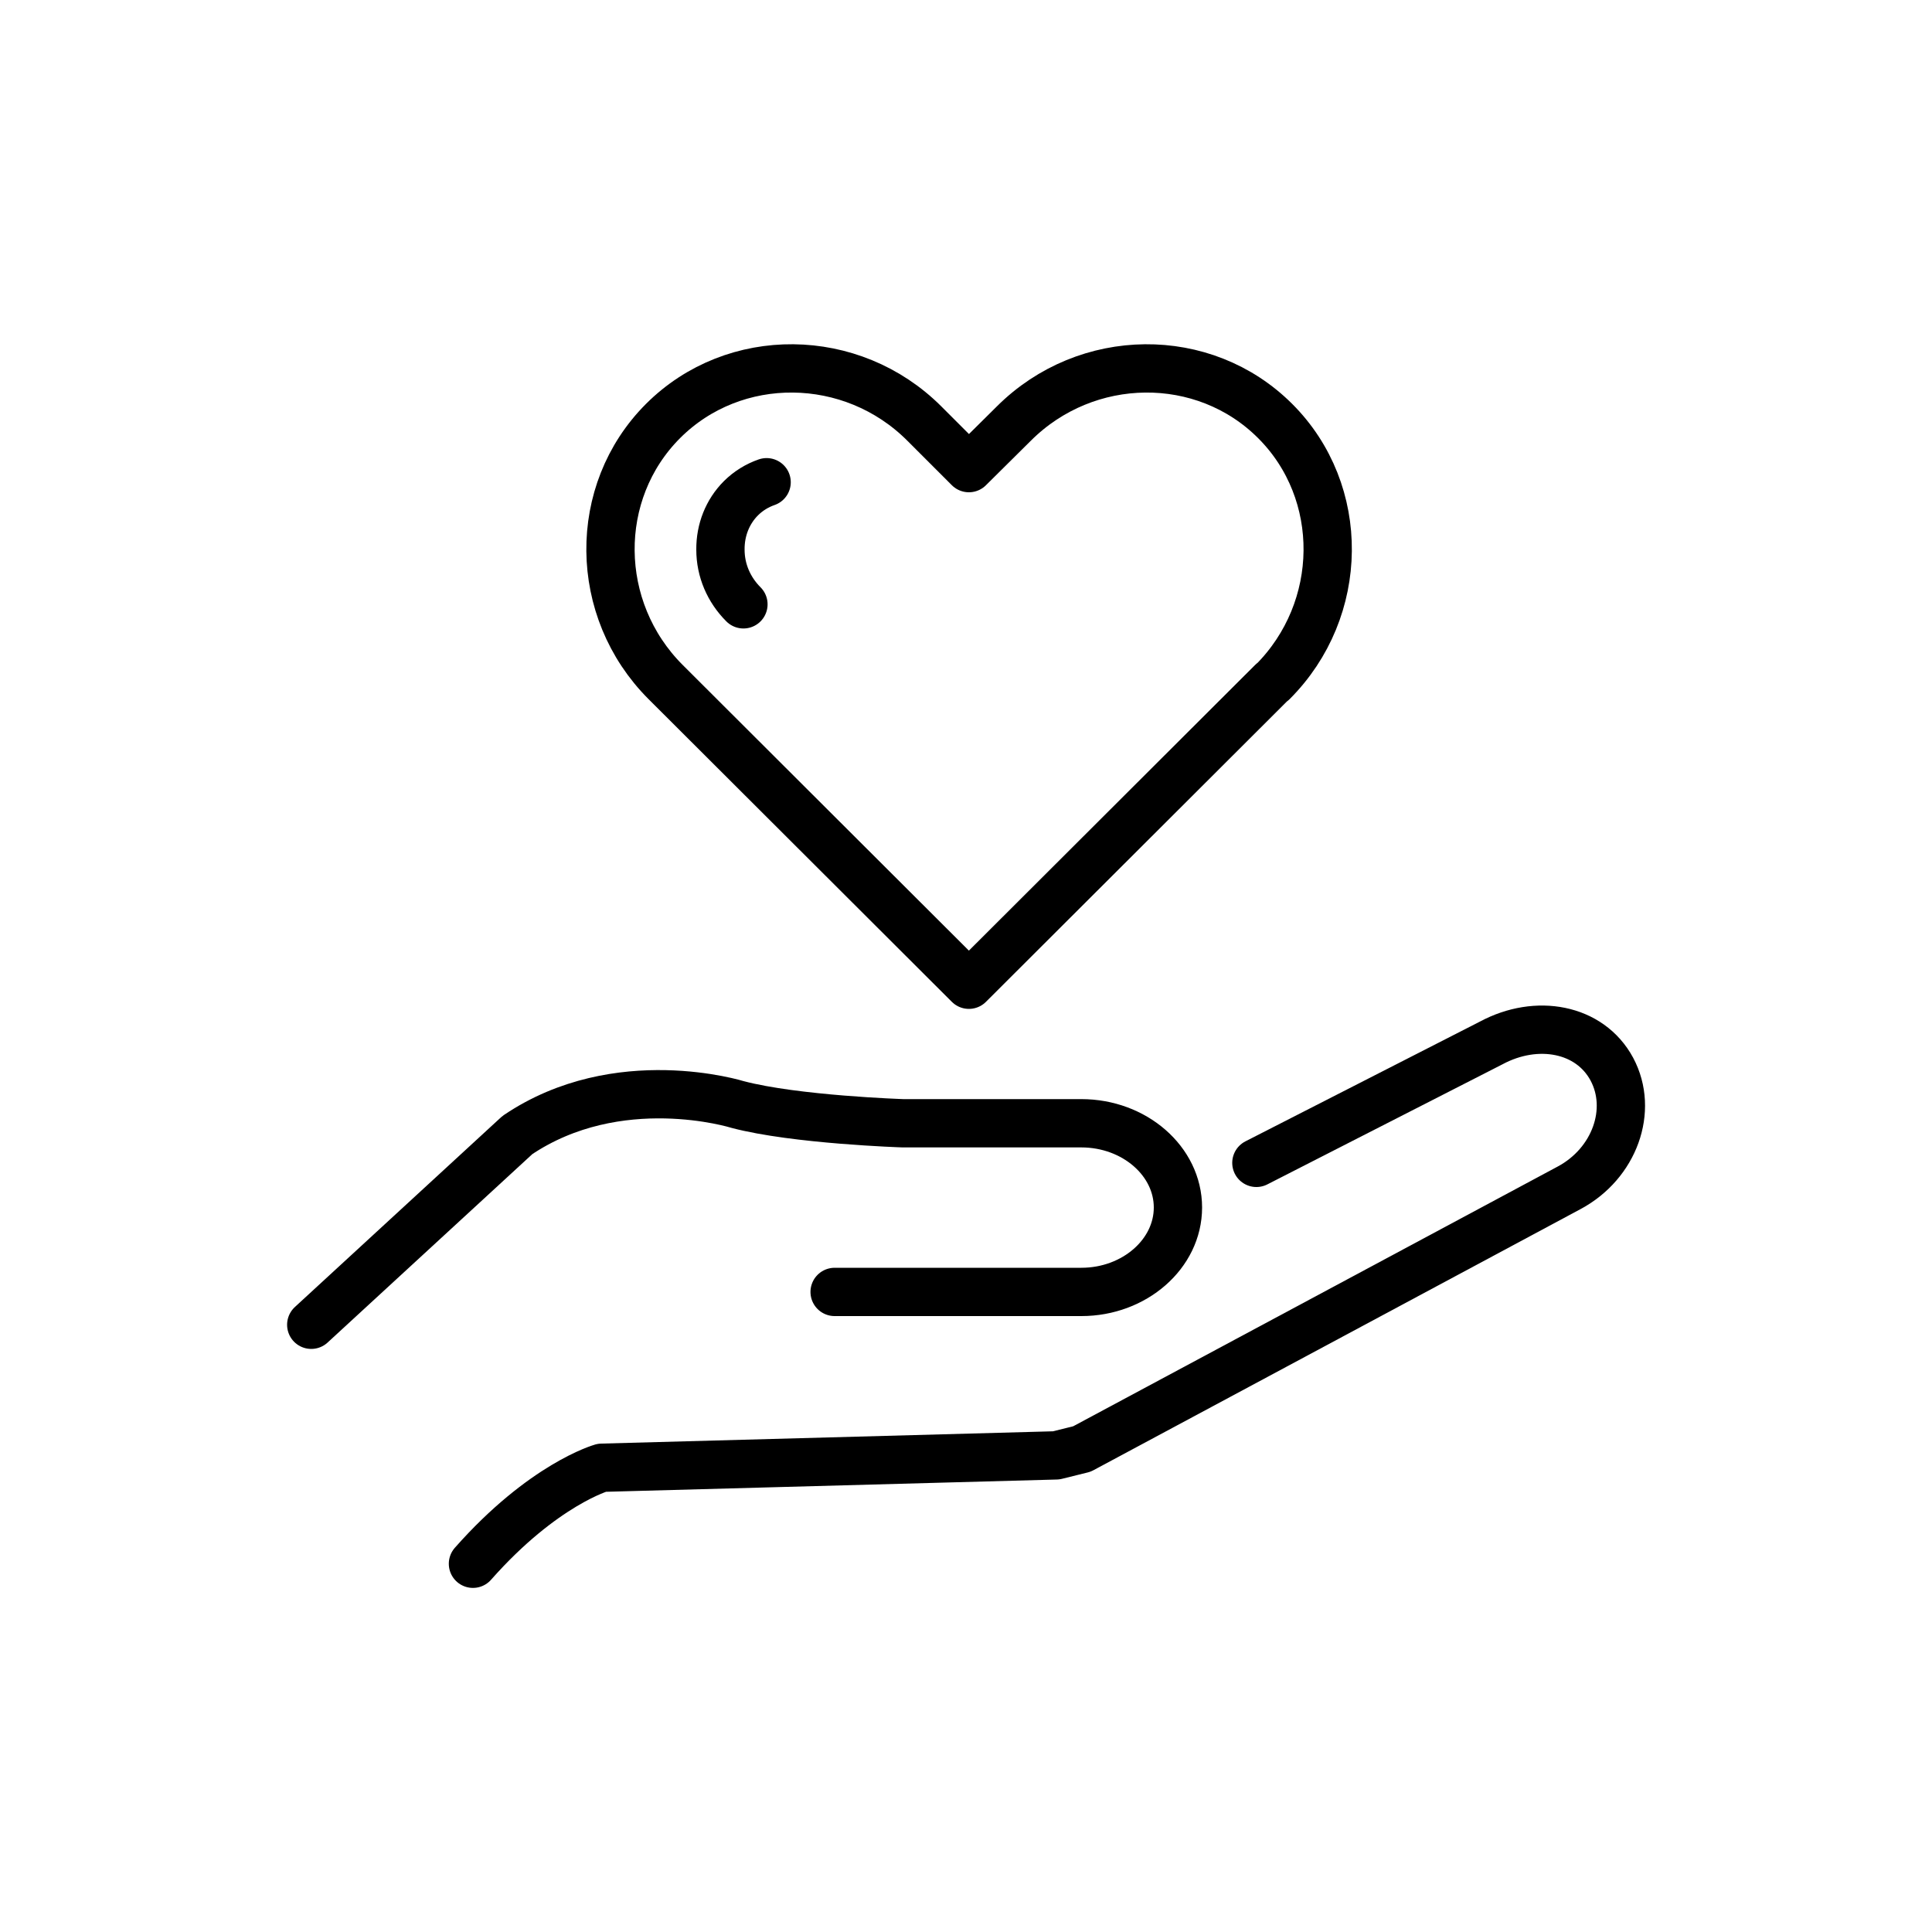
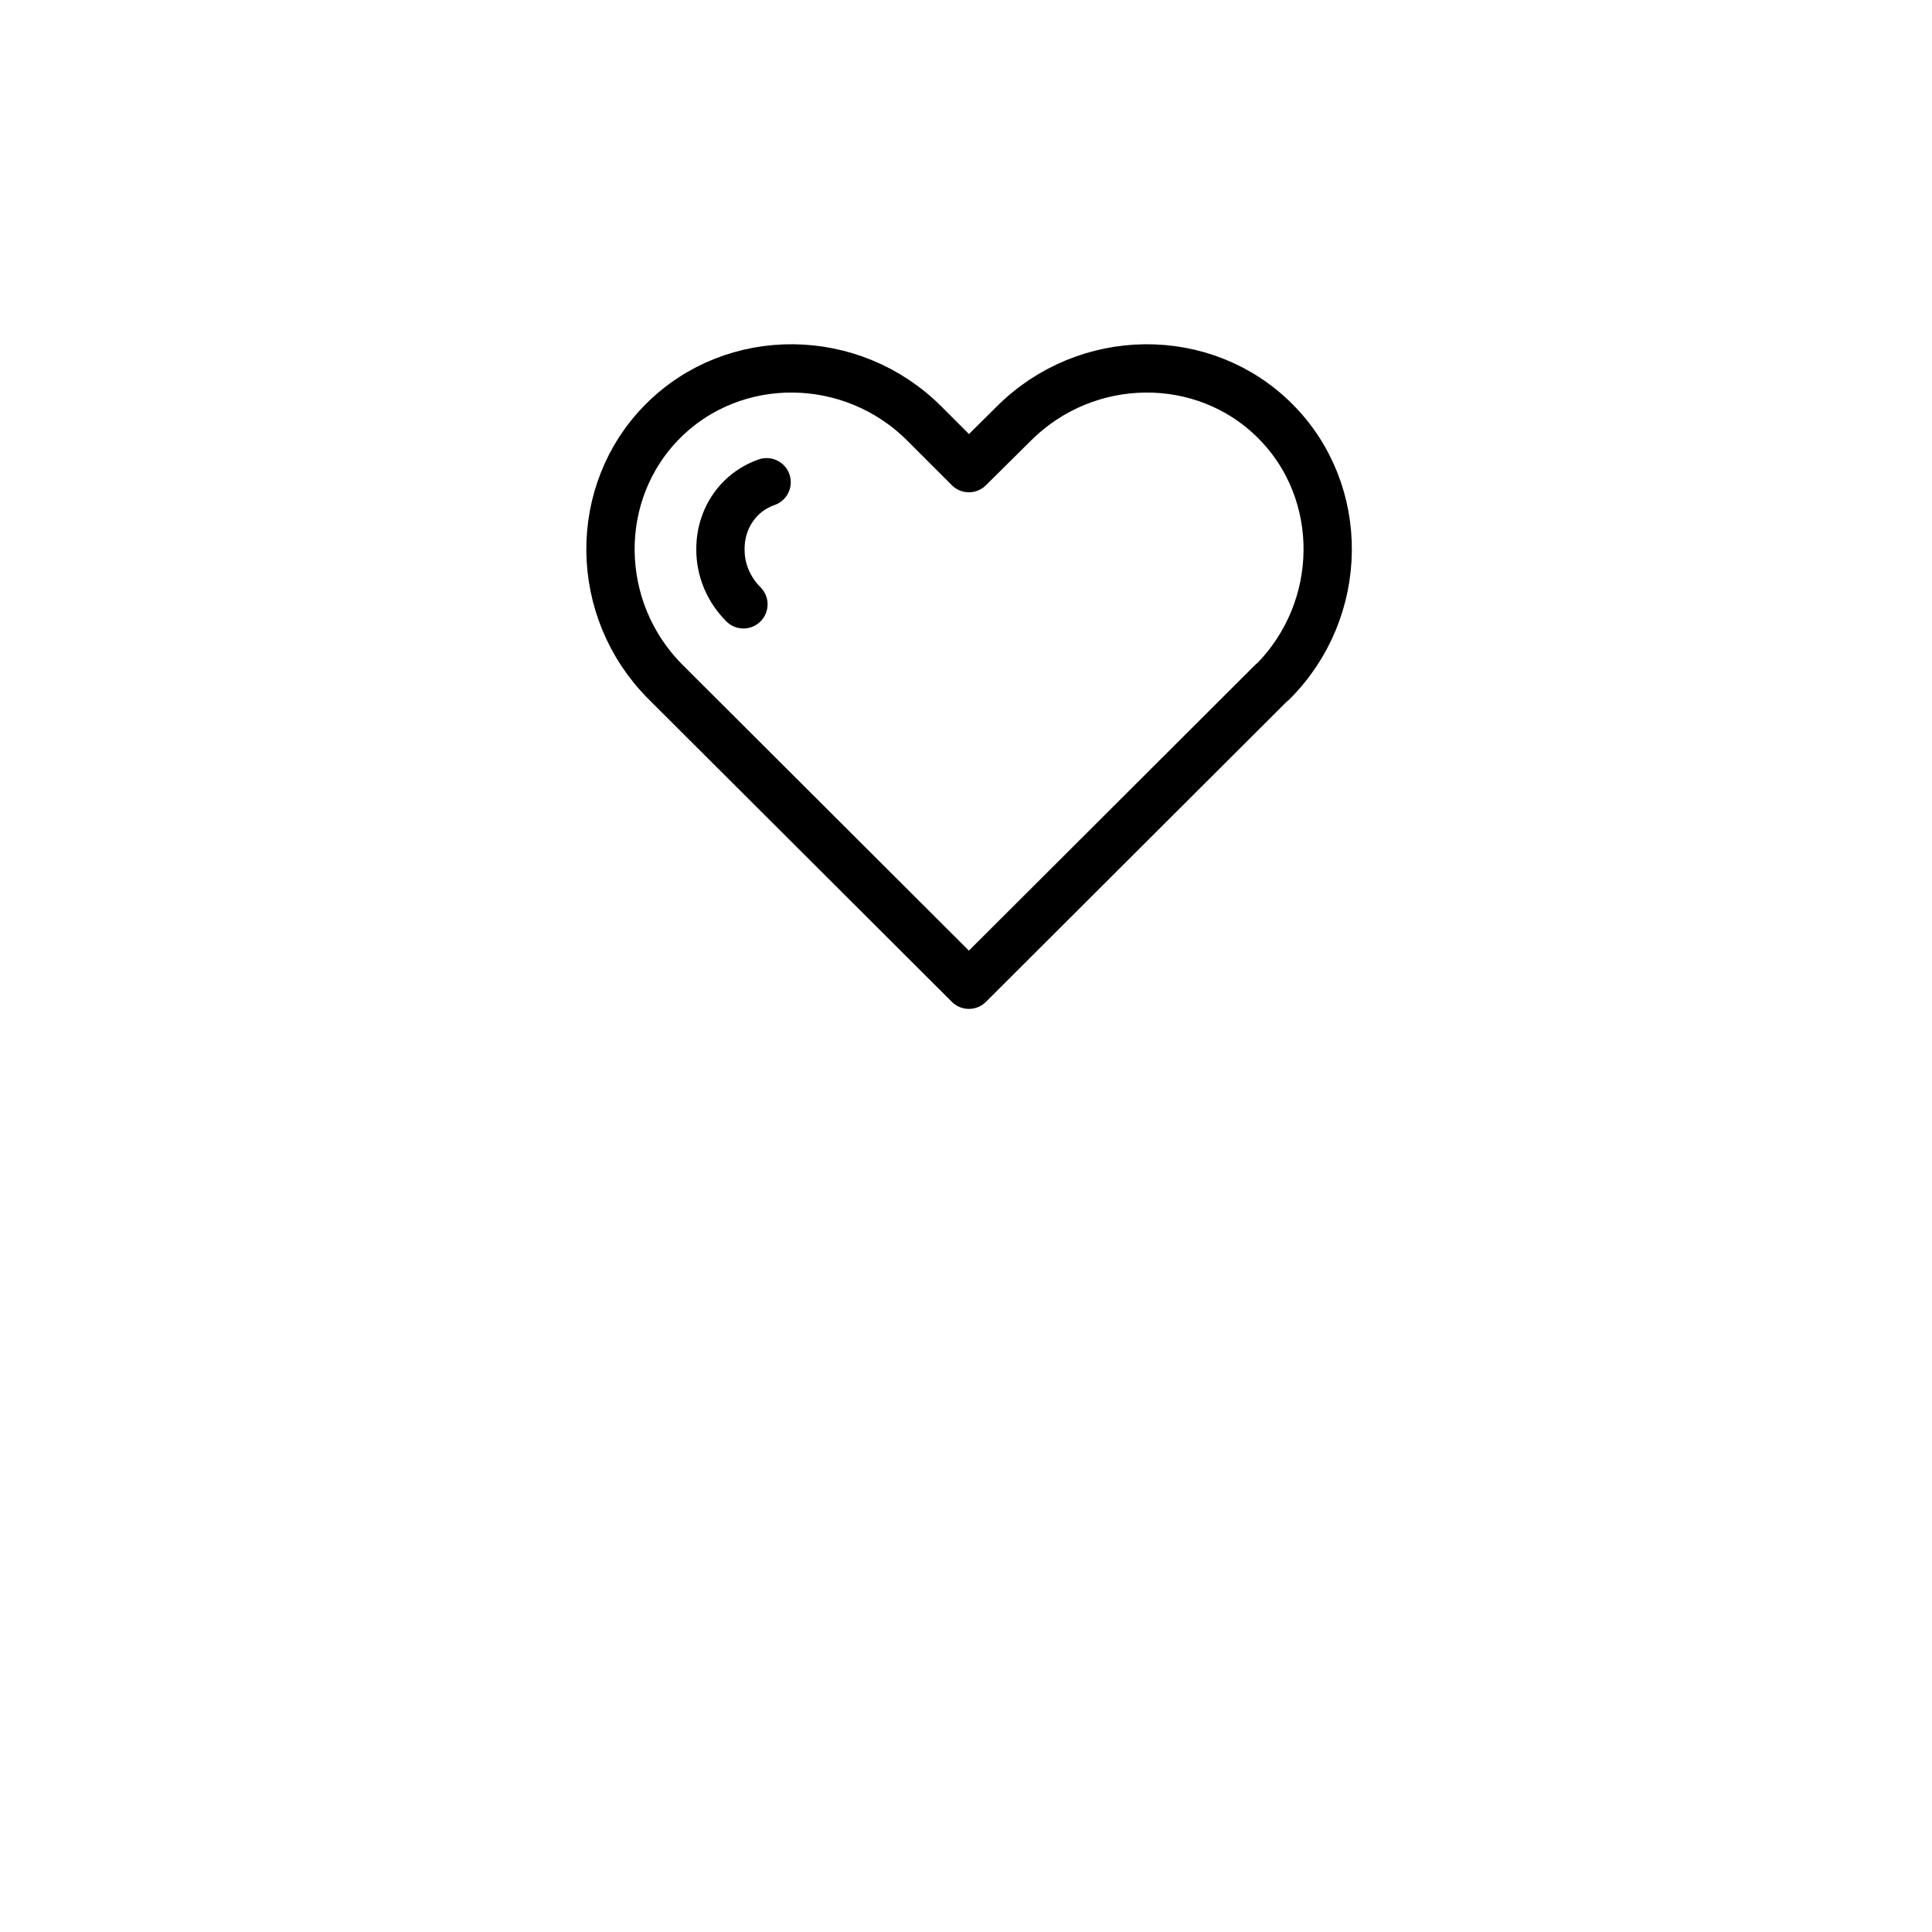
<svg xmlns="http://www.w3.org/2000/svg" id="Icons" viewBox="0 0 100 100">
  <defs>
    <style>
      .cls-1 {
        fill: none;
        stroke: #000;
        stroke-linecap: round;
        stroke-linejoin: round;
        stroke-width: 2.5px;
      }
    </style>
  </defs>
  <g>
-     <path class="cls-1" d="M65.03,60.19l12.16-6.21c2.35-1.26,5.1-.76,6.24,1.36,1.13,2.12.14,4.88-2.21,6.14l-25.22,13.52-1.33.33-23.52.64s-3.03.85-6.67,4.97" />
-     <path class="cls-1" d="M16.11,68.57l10.67-9.82c5.21-3.52,11.4-1.58,11.4-1.58,2.99.79,8.56.97,8.56.97h9.23c2.75,0,5,1.96,5,4.36s-2.25,4.37-5,4.37h-12.77" />
-   </g>
+     </g>
  <g>
    <path class="cls-1" d="M39.68,24.96c-.49.17-.95.45-1.33.83-.69.69-1.07,1.64-1.06,2.66,0,1.07.43,2.07,1.19,2.83" />
    <path class="cls-1" d="M65.87,35.3c3.75-3.75,3.81-9.84.13-13.51-3.68-3.68-9.76-3.62-13.52.13l-2.33,2.31-2.31-2.31c-3.75-3.75-9.84-3.81-13.52-.13-3.68,3.68-3.62,9.76.13,13.51l15.7,15.67,15.7-15.67Z" />
  </g>
</svg>